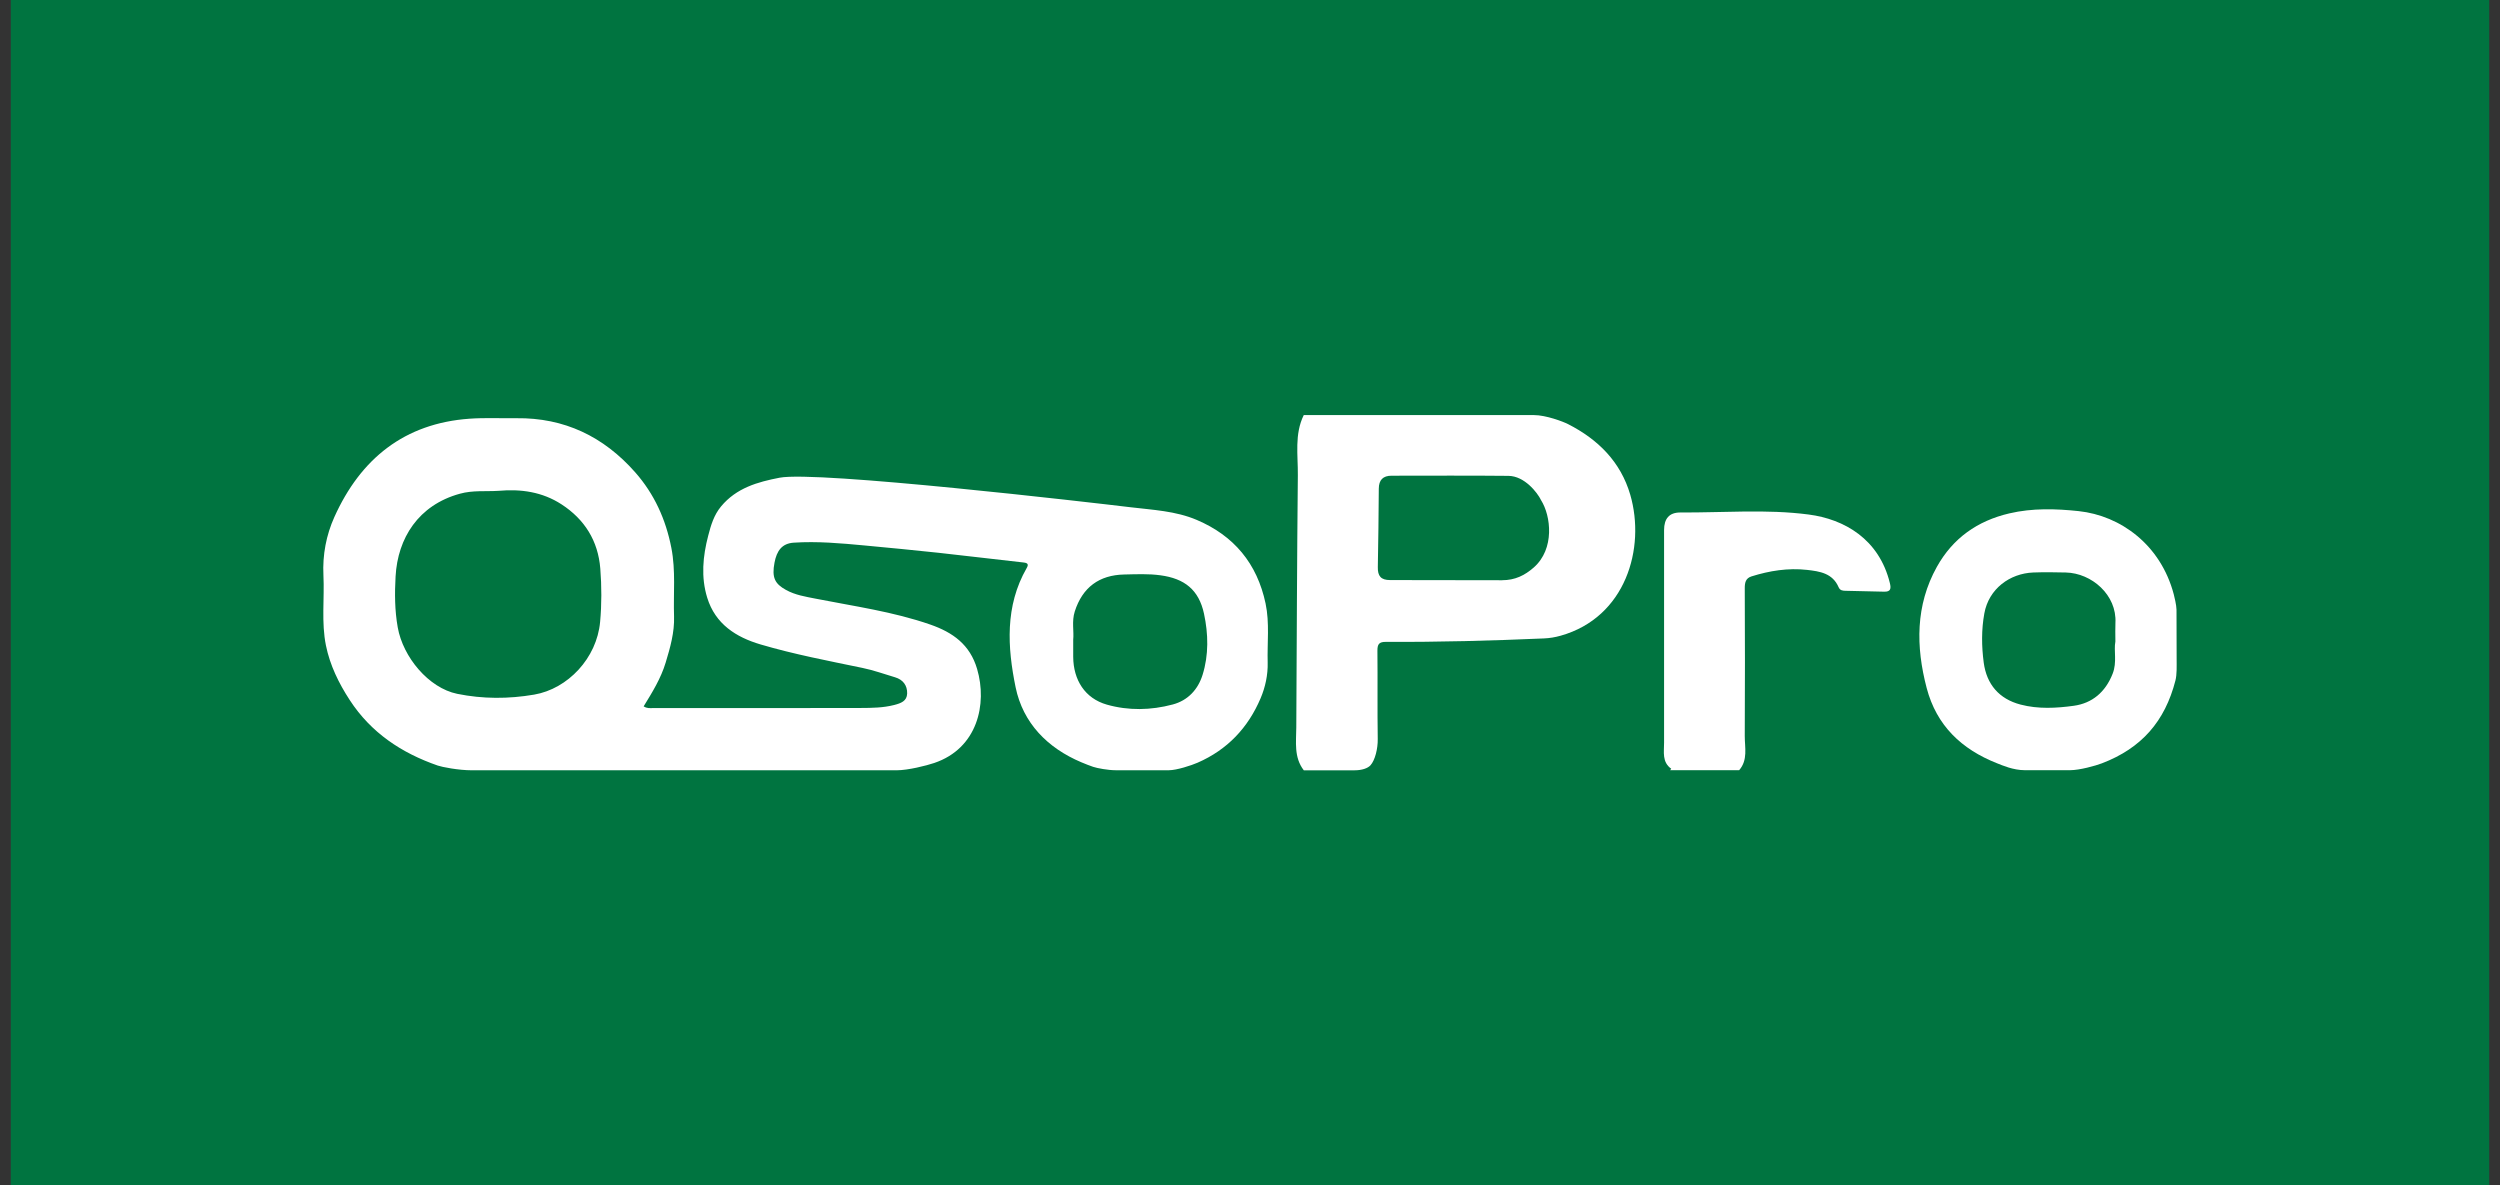
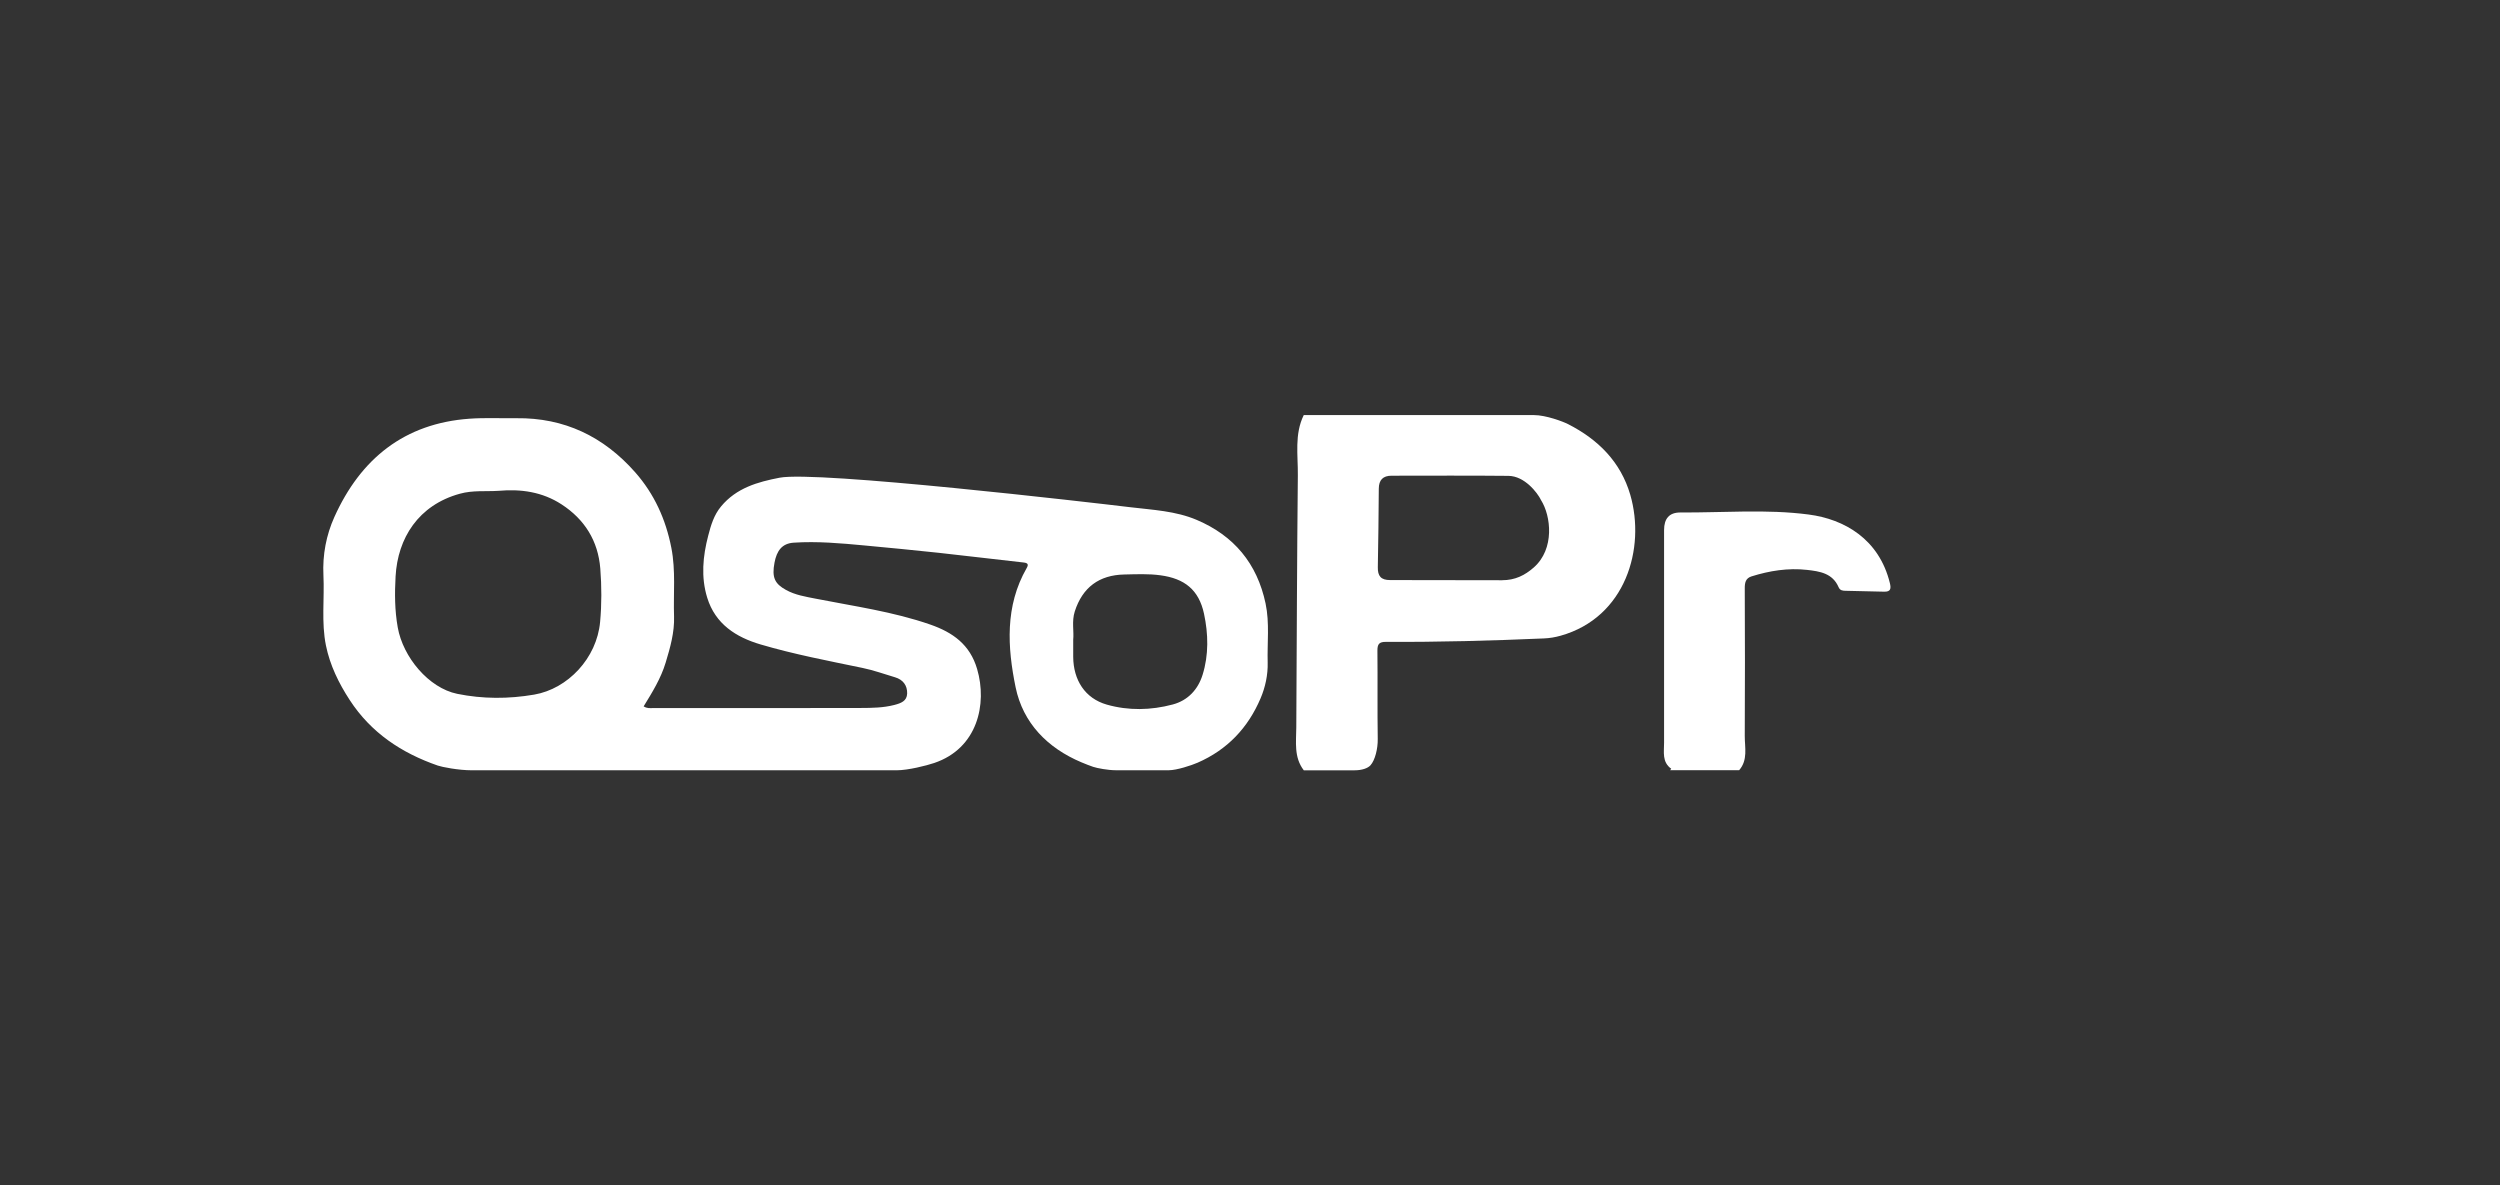
<svg xmlns="http://www.w3.org/2000/svg" width="116" height="55" viewBox="0 0 116 55" fill="none">
  <rect x="0" y="0" width="116" height="55" fill="#333333" stroke="none" />
-   <rect width="115" height="55" transform="translate(0.5)" fill="#007440" />
  <path d="M49.797 29.683C49.797 29.999 49.797 30.239 49.797 30.479C49.804 31.549 50.341 32.405 51.356 32.694C52.359 32.98 53.402 32.959 54.415 32.688C55.117 32.502 55.587 31.994 55.799 31.314C56.09 30.387 56.067 29.412 55.866 28.477C55.626 27.363 54.961 26.845 53.846 26.694C53.285 26.617 52.724 26.645 52.162 26.657C51.006 26.681 50.227 27.25 49.868 28.376C49.723 28.83 49.837 29.299 49.797 29.683ZM23.135 22.774C22.538 22.813 21.944 22.741 21.338 22.909C19.413 23.438 18.454 24.97 18.355 26.744C18.311 27.528 18.314 28.317 18.455 29.111C18.698 30.487 19.887 31.922 21.216 32.194C22.399 32.435 23.596 32.434 24.786 32.23C26.347 31.962 27.692 30.54 27.845 28.857C27.921 28.034 27.918 27.206 27.854 26.385C27.753 25.096 27.127 24.098 26.054 23.401C25.163 22.823 24.172 22.682 23.135 22.774ZM54.233 35.739H51.765C51.417 35.739 50.905 35.644 50.721 35.581C50.566 35.528 50.373 35.454 50.175 35.37C48.605 34.708 47.466 33.55 47.124 31.888C46.744 30.034 46.626 28.122 47.636 26.361C47.724 26.209 47.712 26.125 47.505 26.101C46.184 25.955 44.865 25.793 43.545 25.649C42.397 25.526 41.248 25.415 40.099 25.308C39.008 25.206 37.923 25.108 36.828 25.18C36.282 25.216 36.041 25.557 35.937 26.107C35.804 26.802 35.957 27.089 36.465 27.37C36.9 27.613 37.384 27.686 37.846 27.778C39.632 28.131 41.436 28.378 43.17 28.981C44.213 29.345 45.007 29.91 45.338 31.041C45.818 32.675 45.353 34.725 43.35 35.402C42.986 35.526 42.129 35.741 41.606 35.741H21.884C21.273 35.741 20.506 35.59 20.311 35.522C18.633 34.94 17.214 34 16.226 32.48C15.719 31.703 15.31 30.866 15.124 29.953C14.905 28.877 15.06 27.777 15.007 26.69C14.961 25.742 15.139 24.824 15.514 23.991C16.734 21.278 18.773 19.643 21.783 19.428C22.506 19.377 23.236 19.414 23.961 19.405C26.184 19.378 28.008 20.254 29.474 21.916C30.357 22.919 30.892 24.093 31.151 25.421C31.359 26.483 31.24 27.543 31.276 28.604C31.3 29.342 31.098 30.046 30.887 30.744C30.666 31.478 30.266 32.123 29.865 32.775C30.026 32.879 30.163 32.855 30.292 32.855C33.51 32.855 36.727 32.859 39.945 32.85C40.461 32.848 40.977 32.843 41.489 32.712C41.802 32.631 42.082 32.532 42.092 32.177C42.102 31.805 41.9 31.535 41.53 31.426C41.026 31.276 40.529 31.096 40.016 30.991C38.434 30.662 36.841 30.36 35.29 29.902C34.155 29.567 33.192 28.959 32.815 27.734C32.52 26.779 32.611 25.81 32.861 24.855C32.986 24.369 33.125 23.898 33.459 23.496C34.172 22.639 35.155 22.363 36.172 22.166C37.893 21.833 50.592 23.312 52.447 23.535C53.485 23.66 54.545 23.706 55.527 24.123C57.251 24.854 58.33 26.142 58.723 28.003C58.914 28.911 58.795 29.828 58.82 30.741C58.835 31.315 58.709 31.888 58.493 32.397C57.911 33.769 56.948 34.789 55.564 35.391C55.282 35.514 54.598 35.739 54.237 35.739" fill="white" />
  <path d="M69.697 26.922C70.299 26.922 70.747 26.699 71.167 26.331C72.148 25.468 71.965 23.938 71.507 23.211C71.342 22.867 70.744 22.087 69.992 22.08C68.185 22.061 66.378 22.073 64.57 22.073C64.173 22.073 63.979 22.267 63.976 22.674C63.966 23.888 63.956 25.102 63.931 26.315C63.922 26.728 64.074 26.915 64.499 26.915C65.433 26.915 68.887 26.923 69.694 26.923M60.495 35.741C60.031 35.138 60.144 34.432 60.148 33.746C60.169 29.847 60.181 25.949 60.22 22.051C60.23 21.116 60.056 20.154 60.494 19.26H71.175C71.731 19.26 72.53 19.562 72.762 19.681C74.157 20.393 75.2 21.434 75.644 22.955C76.365 25.437 75.434 28.644 72.417 29.496C72.156 29.569 71.905 29.612 71.64 29.623C69.198 29.729 66.754 29.795 64.31 29.783C63.995 29.78 63.91 29.884 63.912 30.193C63.927 31.558 63.906 32.922 63.927 34.286C63.935 34.739 63.802 35.273 63.592 35.508C63.463 35.651 63.187 35.742 62.858 35.742H60.495V35.741Z" fill="white" />
-   <path d="M98.154 29.772C98.154 29.414 98.143 29.157 98.156 28.903C98.228 27.609 97.056 26.591 95.852 26.564C95.348 26.552 94.844 26.545 94.341 26.564C93.254 26.608 92.28 27.32 92.073 28.462C91.935 29.22 91.945 29.994 92.045 30.746C92.18 31.753 92.757 32.432 93.756 32.693C94.573 32.907 95.413 32.86 96.224 32.748C97.075 32.631 97.692 32.117 98.028 31.257C98.238 30.721 98.072 30.193 98.153 29.771M93.95 35.737C93.417 35.737 92.906 35.513 92.655 35.413C91.013 34.764 89.854 33.664 89.397 31.922C88.893 30 88.876 28.085 89.872 26.299C90.611 24.976 91.746 24.169 93.233 23.821C94.308 23.569 95.395 23.604 96.45 23.716C98.401 23.925 100.257 25.282 100.863 27.578C100.885 27.661 100.99 28.086 100.99 28.293C100.992 29.22 100.996 29.664 100.996 30.592C100.996 30.89 101.013 31.294 100.94 31.577C100.453 33.469 99.371 34.714 97.528 35.418C97.23 35.533 96.49 35.737 96.052 35.737H93.947H93.95Z" fill="white" />
  <path d="M77.493 35.738C77.51 35.716 77.527 35.692 77.544 35.669C77.109 35.356 77.215 34.892 77.213 34.459C77.213 31.172 77.213 27.884 77.213 24.597C77.213 24.069 77.447 23.777 77.971 23.779C79.956 23.792 81.954 23.616 83.924 23.874C85.574 24.089 87.189 25.009 87.69 27.055C87.755 27.319 87.725 27.462 87.421 27.454C86.828 27.437 86.235 27.431 85.641 27.413C85.512 27.41 85.381 27.407 85.311 27.246C85.031 26.598 84.44 26.51 83.847 26.443C82.968 26.345 82.111 26.481 81.271 26.744C80.997 26.83 80.956 27.034 80.957 27.3C80.967 29.581 80.97 31.863 80.957 34.144C80.955 34.685 81.111 35.264 80.696 35.738H77.493Z" fill="white" />
</svg>